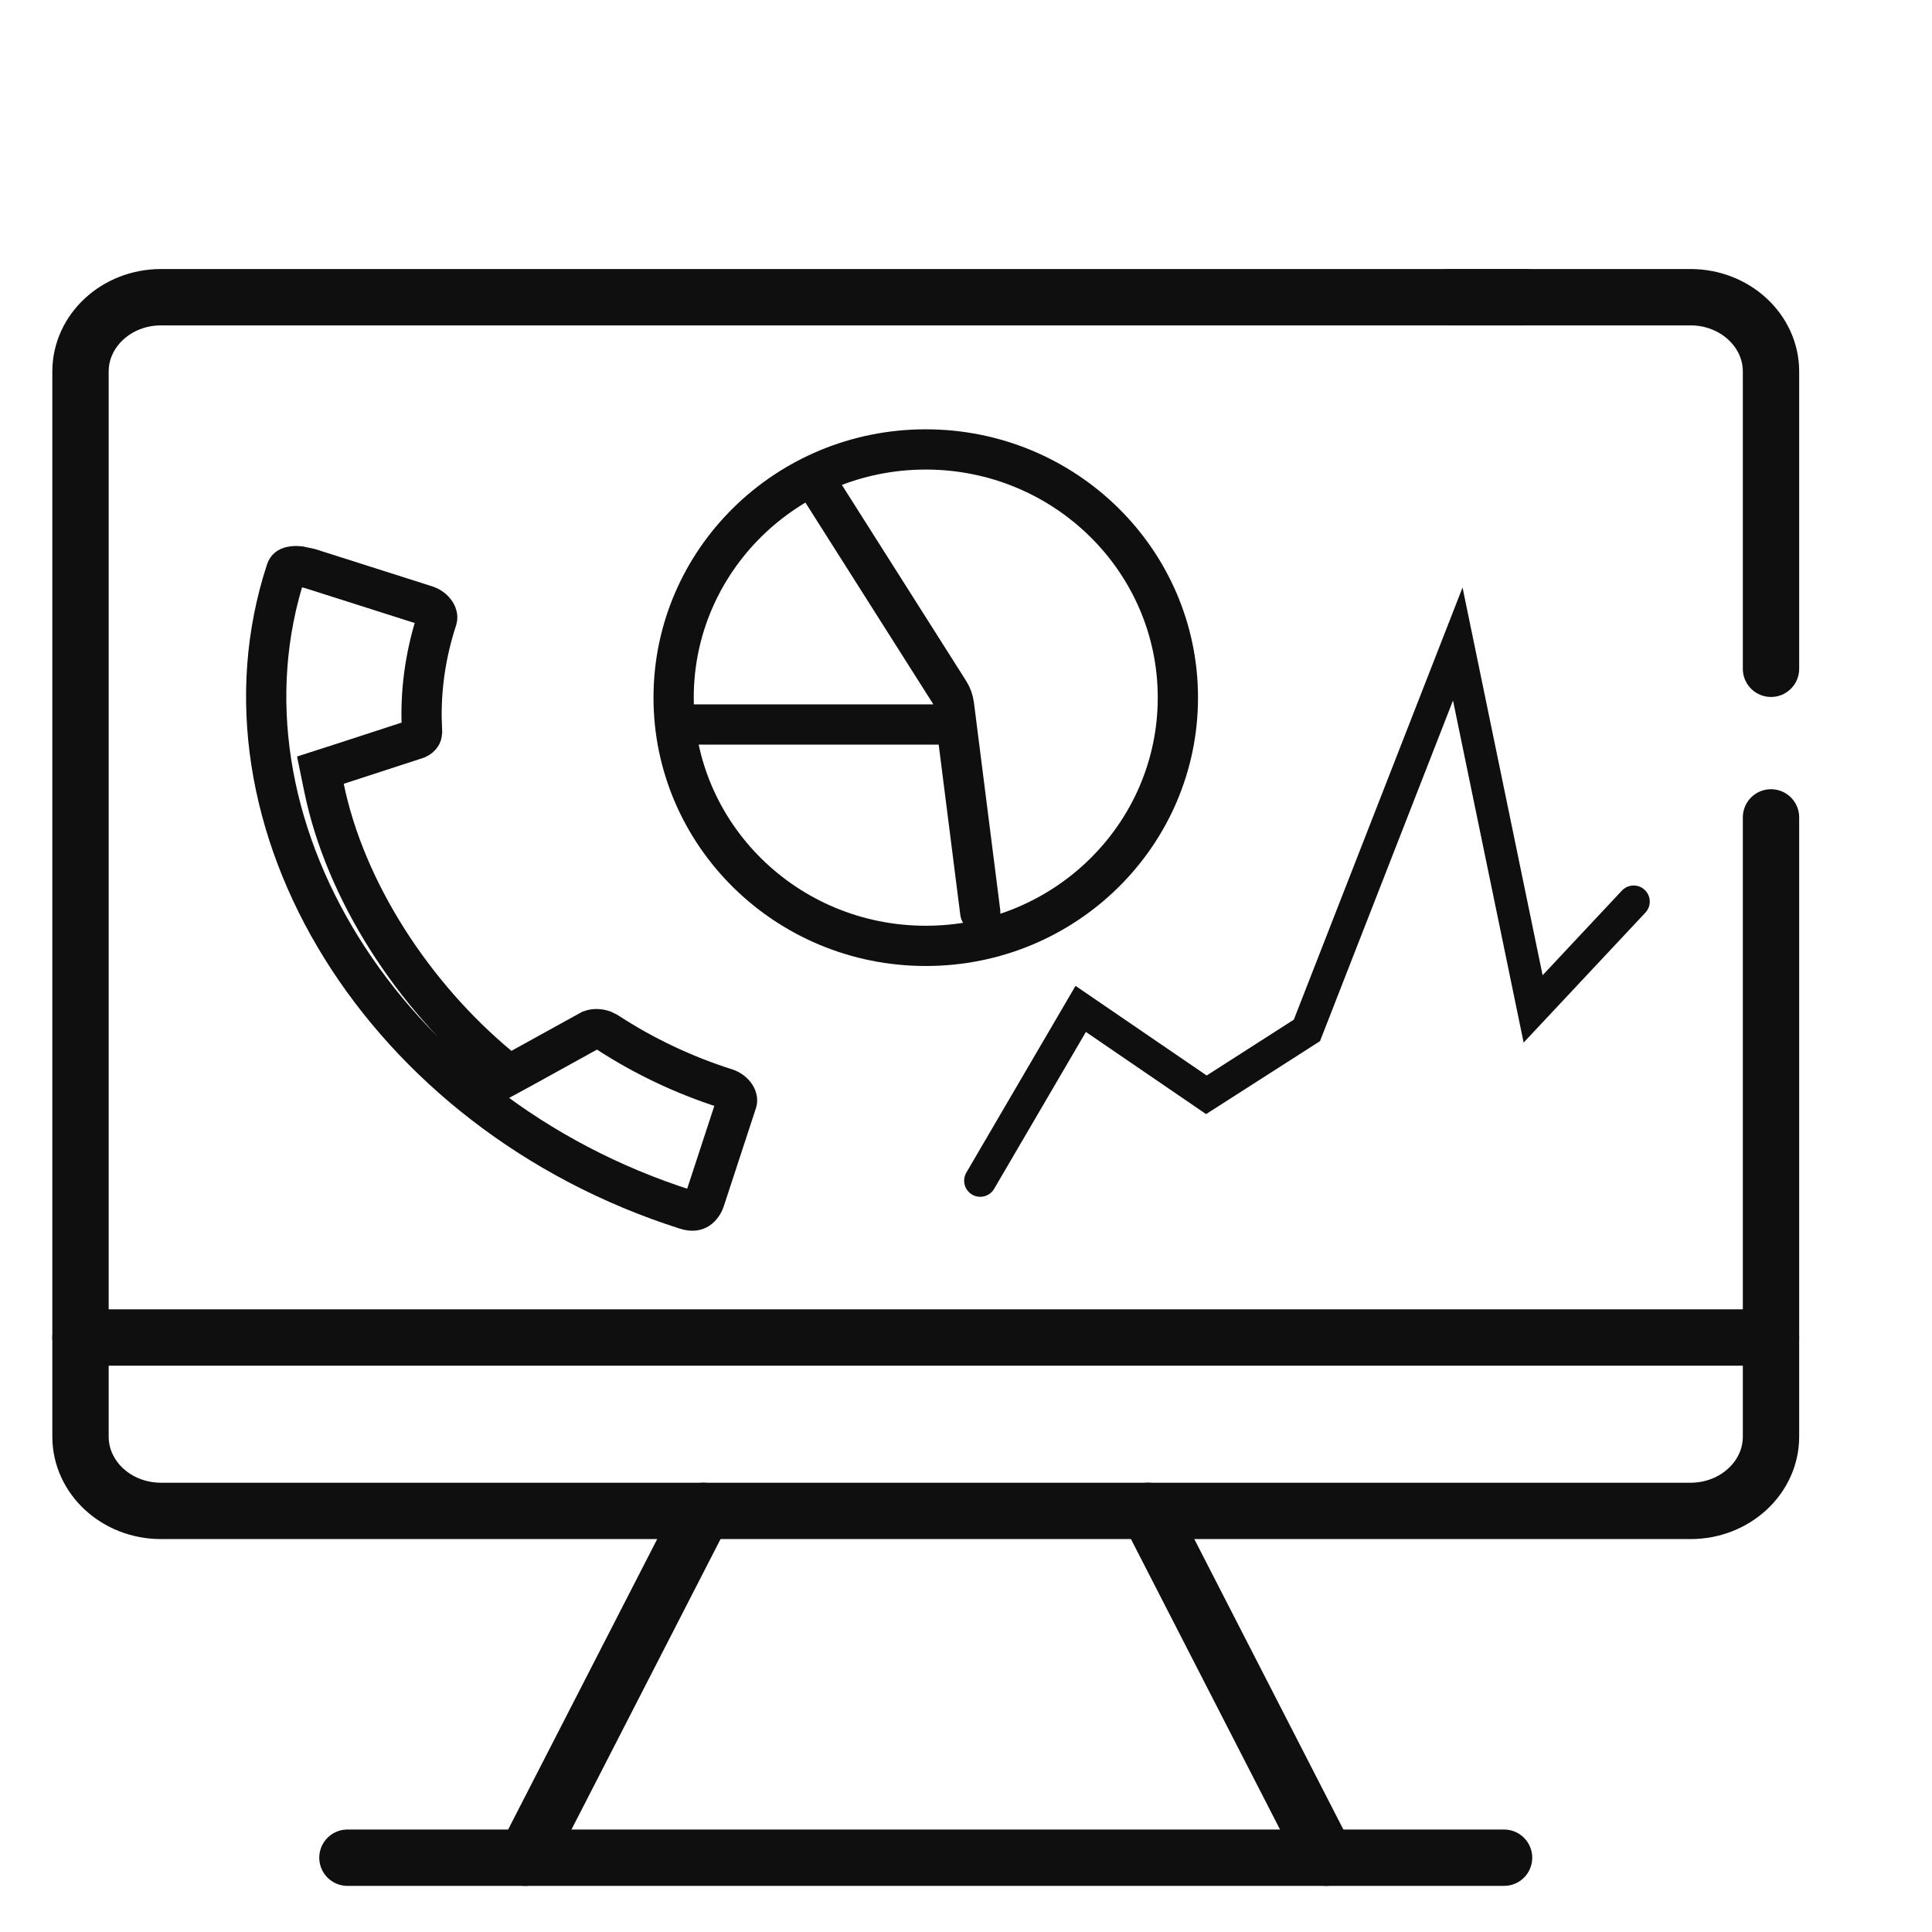
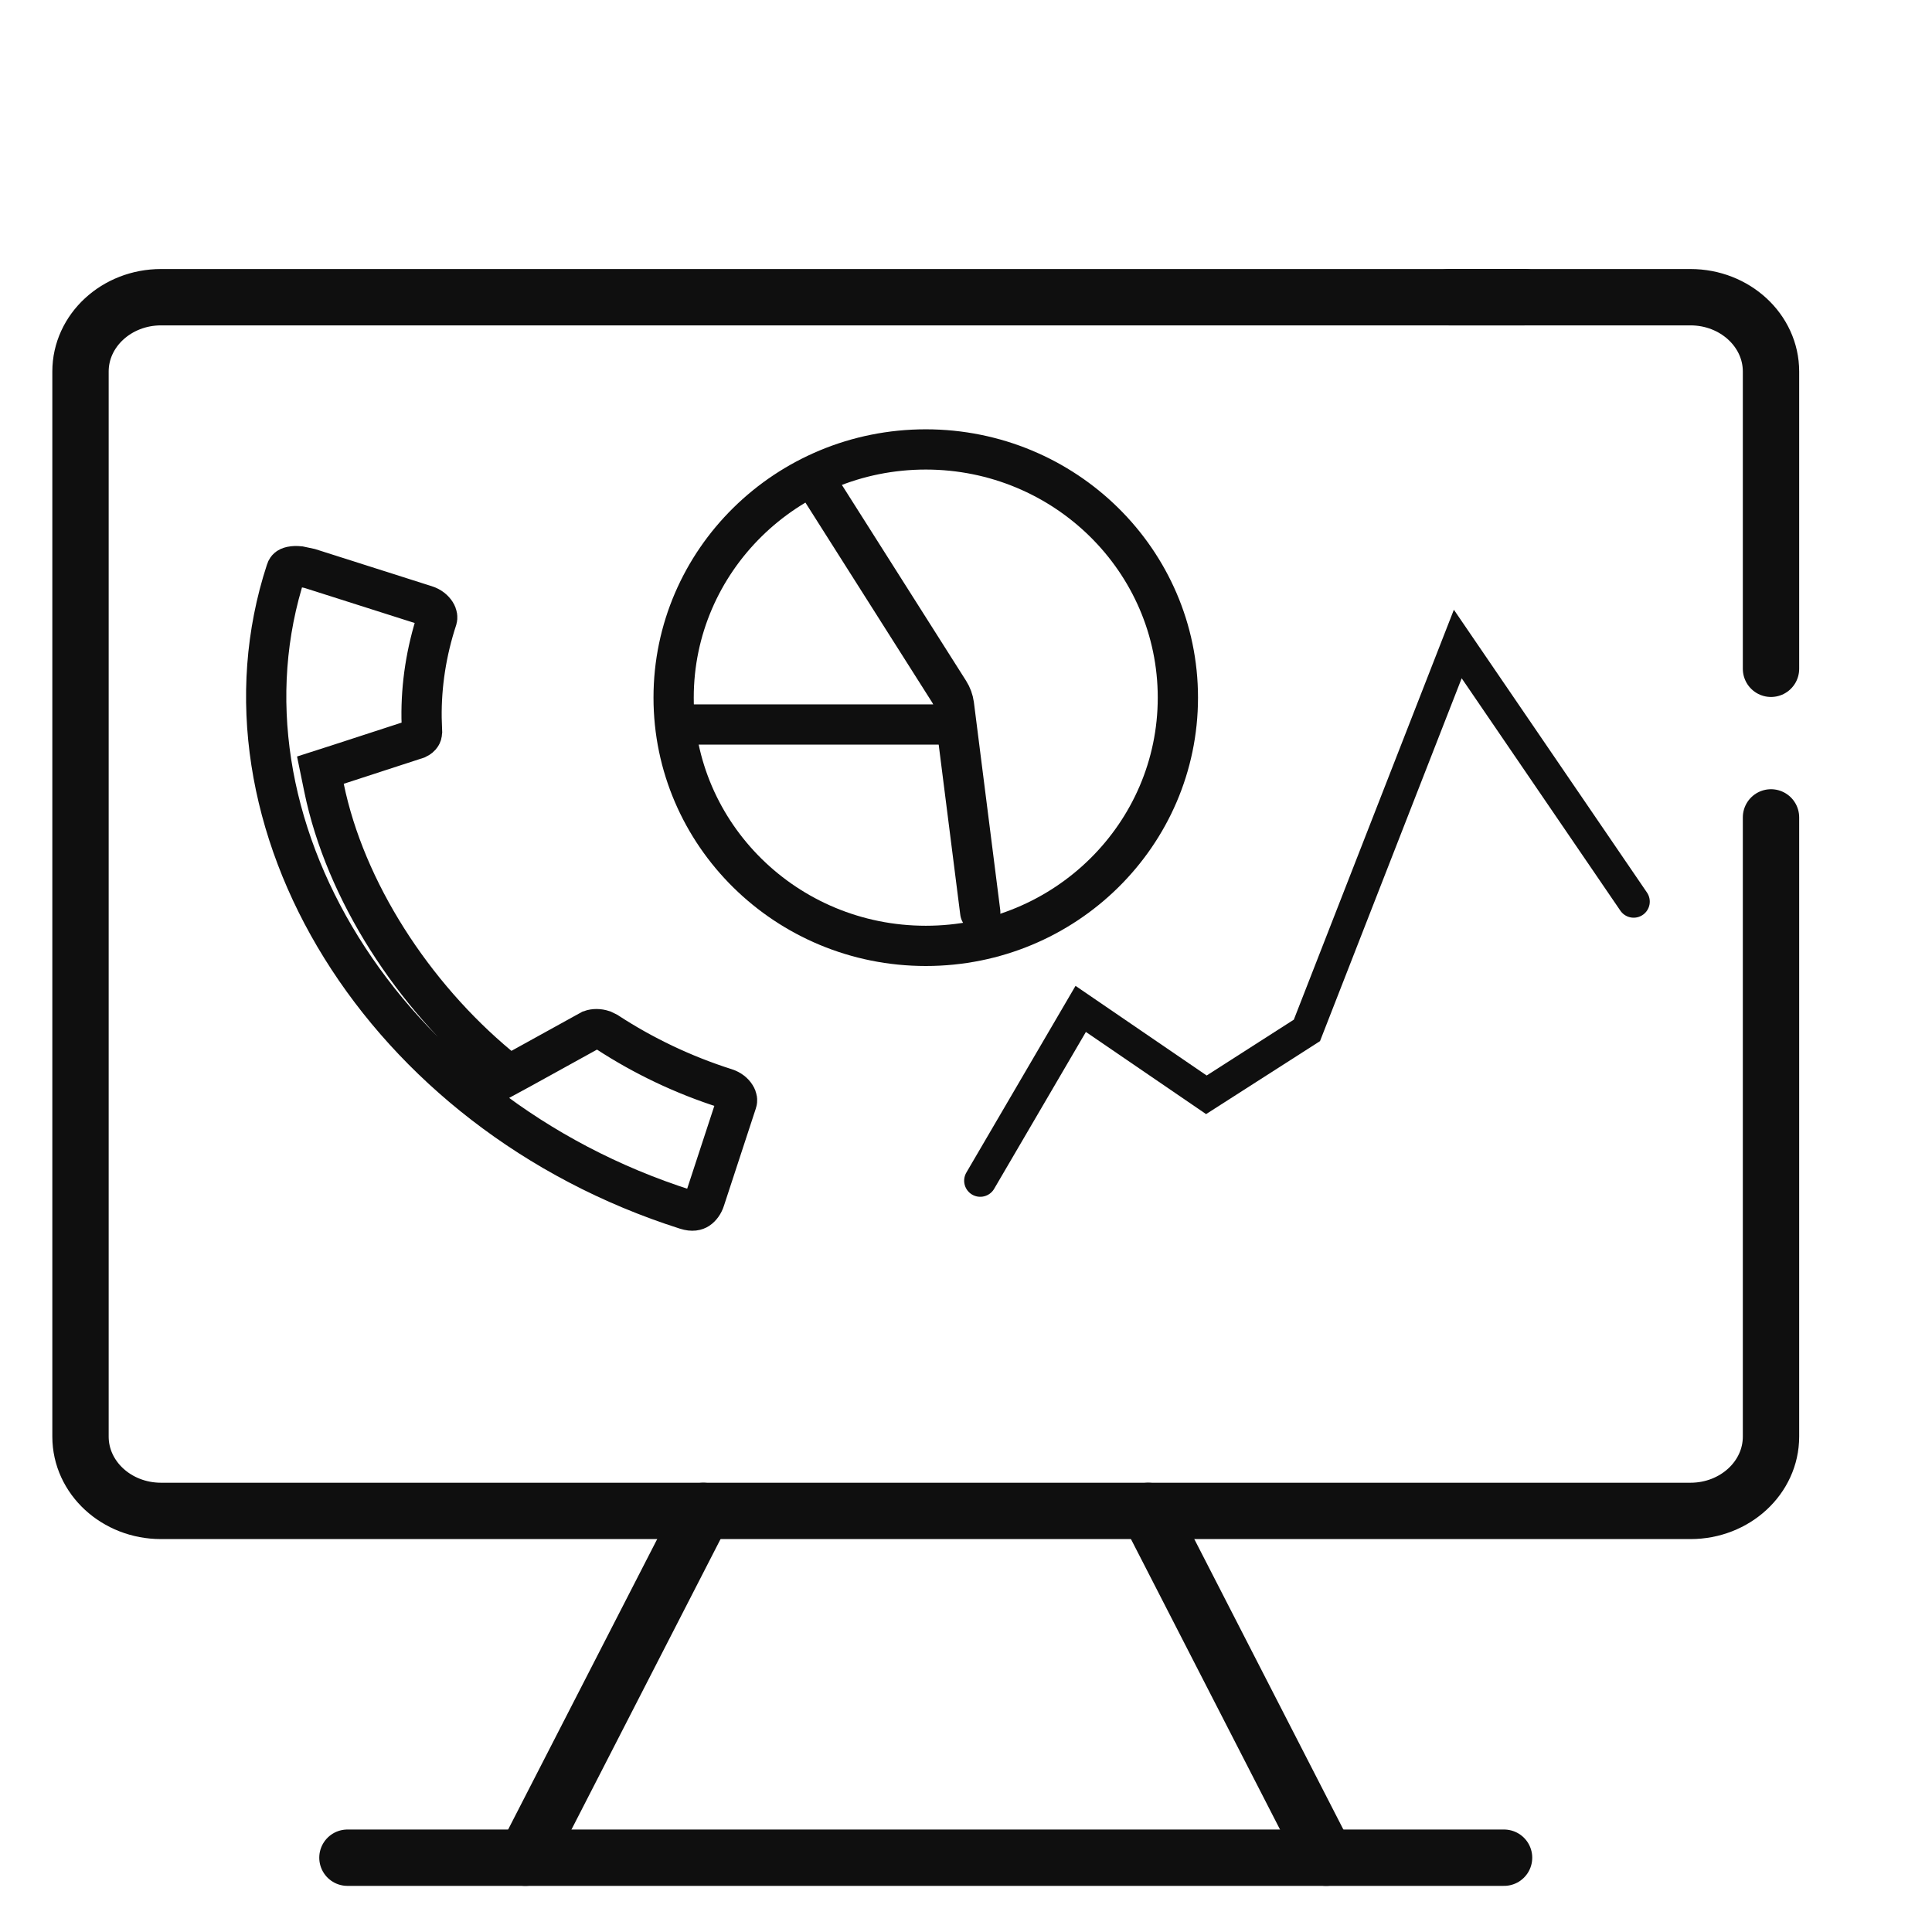
<svg xmlns="http://www.w3.org/2000/svg" width="24" height="24" viewBox="0 0 24 24" fill="none">
  <path d="M22 10.154V17.846C22 18.356 21.552 18.769 21 18.769H2C1.448 18.769 1 18.356 1 17.846V4.615C1 4.106 1.448 3.692 2 3.692H18.941" stroke="#0F0F0F" stroke-width="0.7" stroke-linecap="round" />
  <path d="M18 3.692H21C21.552 3.692 22 4.106 22 4.615V8.308" stroke="#0F0F0F" stroke-width="0.7" stroke-linecap="round" />
-   <path d="M22 16.615H1" stroke="#0F0F0F" stroke-width="0.7" stroke-linecap="round" />
  <path d="M14.263 18.769L16.474 23.077" stroke="#0F0F0F" stroke-width="0.7" stroke-linecap="round" />
  <path d="M8.737 18.769L6.526 23.077" stroke="#0F0F0F" stroke-width="0.7" stroke-linecap="round" />
  <path d="M18.684 23.077H4.316" stroke="#0F0F0F" stroke-width="0.7" stroke-linecap="round" />
  <path d="M3.848 7.062L5.29 7.521C5.348 7.539 5.389 7.575 5.412 7.611C5.435 7.647 5.433 7.674 5.429 7.688C5.296 8.093 5.232 8.507 5.237 8.92L5.243 9.097C5.242 9.113 5.238 9.127 5.23 9.138C5.222 9.15 5.207 9.165 5.181 9.177L4.195 9.498L3.98 9.567L4.025 9.786C4.288 11.068 5.133 12.365 6.193 13.246L6.325 13.354L6.476 13.272L7.338 12.796C7.383 12.78 7.439 12.78 7.492 12.798L7.545 12.824L7.548 12.826C7.987 13.112 8.481 13.351 9.016 13.521C9.073 13.539 9.115 13.575 9.137 13.611C9.16 13.647 9.158 13.674 9.153 13.688L8.755 14.902C8.738 14.956 8.706 14.997 8.673 15.019C8.648 15.035 8.604 15.051 8.523 15.025C4.747 13.824 2.537 10.196 3.554 7.091C3.561 7.068 3.57 7.06 3.575 7.056C3.581 7.051 3.593 7.044 3.619 7.038C3.647 7.032 3.682 7.031 3.721 7.035L3.848 7.062Z" stroke="#0F0F0F" stroke-width="0.5" />
  <path d="M11.501 5.583C13.233 5.584 14.632 6.967 14.632 8.666C14.632 10.366 13.234 11.75 11.501 11.75C9.767 11.75 8.368 10.366 8.368 8.666C8.368 6.967 9.767 5.583 11.501 5.583Z" stroke="#0F0F0F" stroke-width="0.5" />
  <path d="M12.177 11.333L11.85 8.755C11.842 8.697 11.822 8.641 11.79 8.591L10.147 6" stroke="#0F0F0F" stroke-width="0.5" stroke-linecap="round" />
  <path d="M11.838 9H8.456" stroke="#0F0F0F" stroke-width="0.5" stroke-linecap="round" />
-   <path d="M12.177 14.667C12.426 14.24 13.113 13.067 13.425 12.533L14.986 13.6L16.235 12.8L18.109 8L19.045 12.533L20.294 11.2" stroke="#0F0F0F" stroke-width="0.4" stroke-linecap="round" />
+   <path d="M12.177 14.667C12.426 14.24 13.113 13.067 13.425 12.533L14.986 13.6L16.235 12.8L18.109 8L20.294 11.2" stroke="#0F0F0F" stroke-width="0.4" stroke-linecap="round" />
</svg>